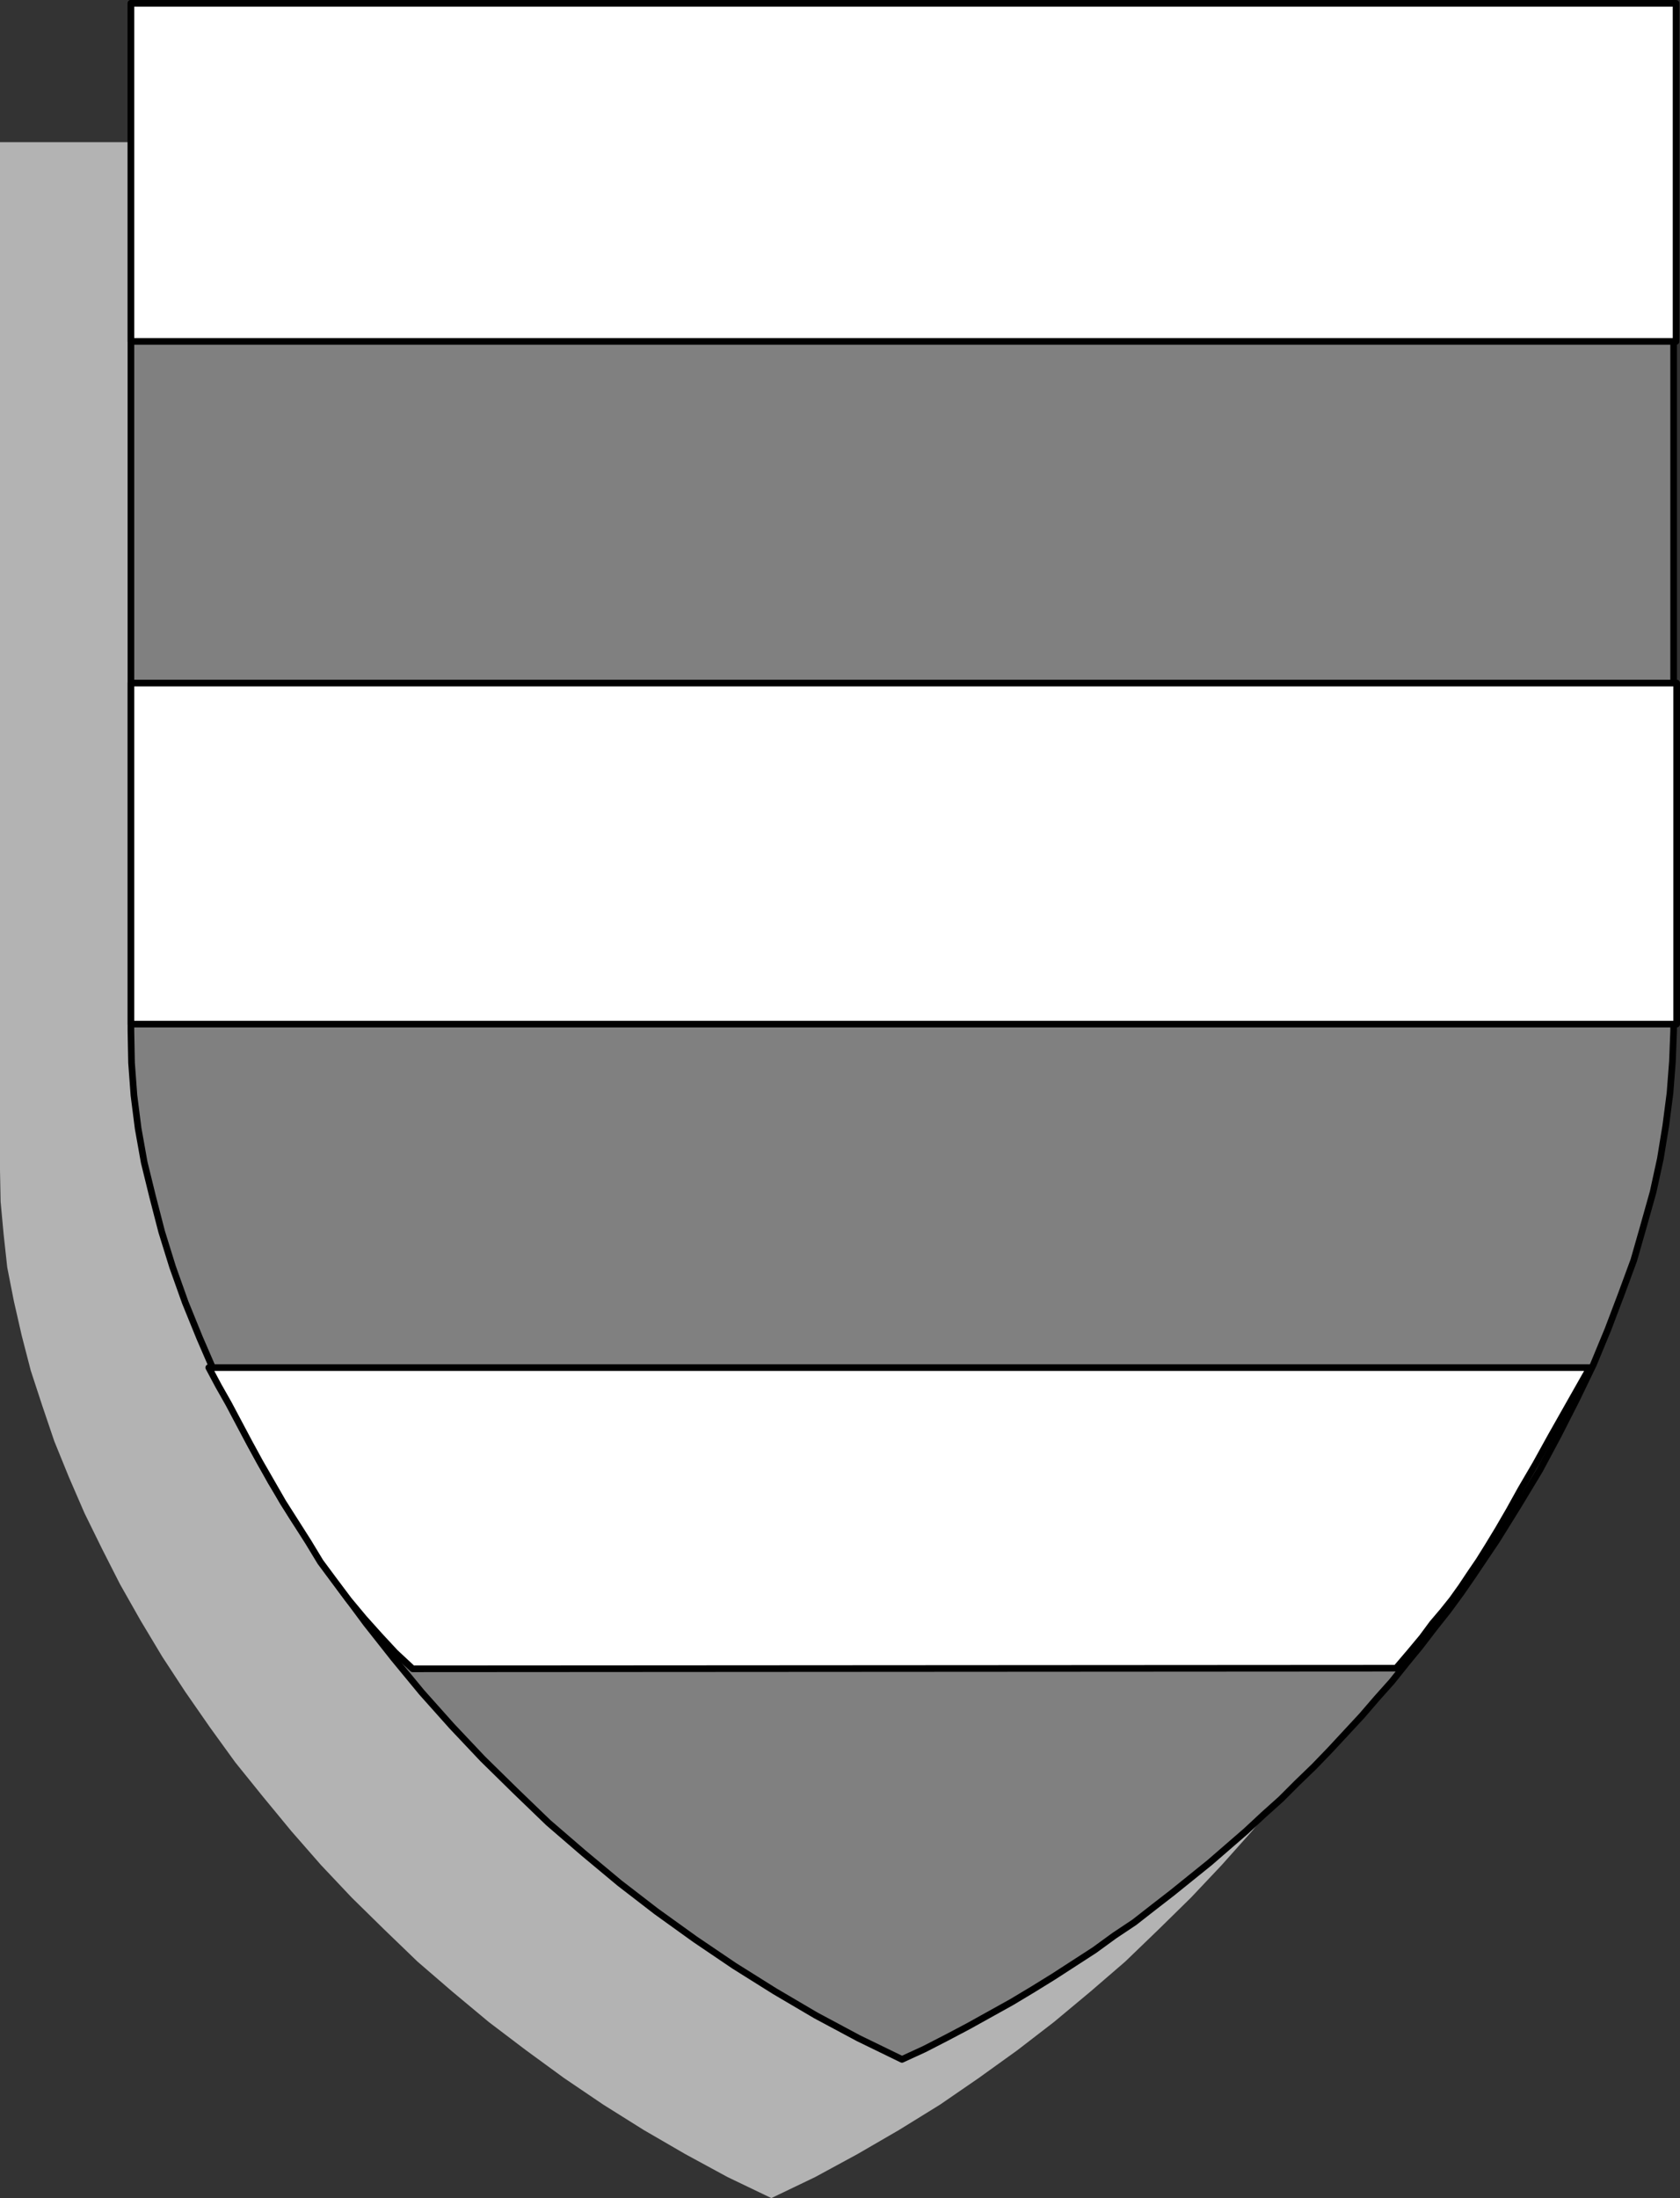
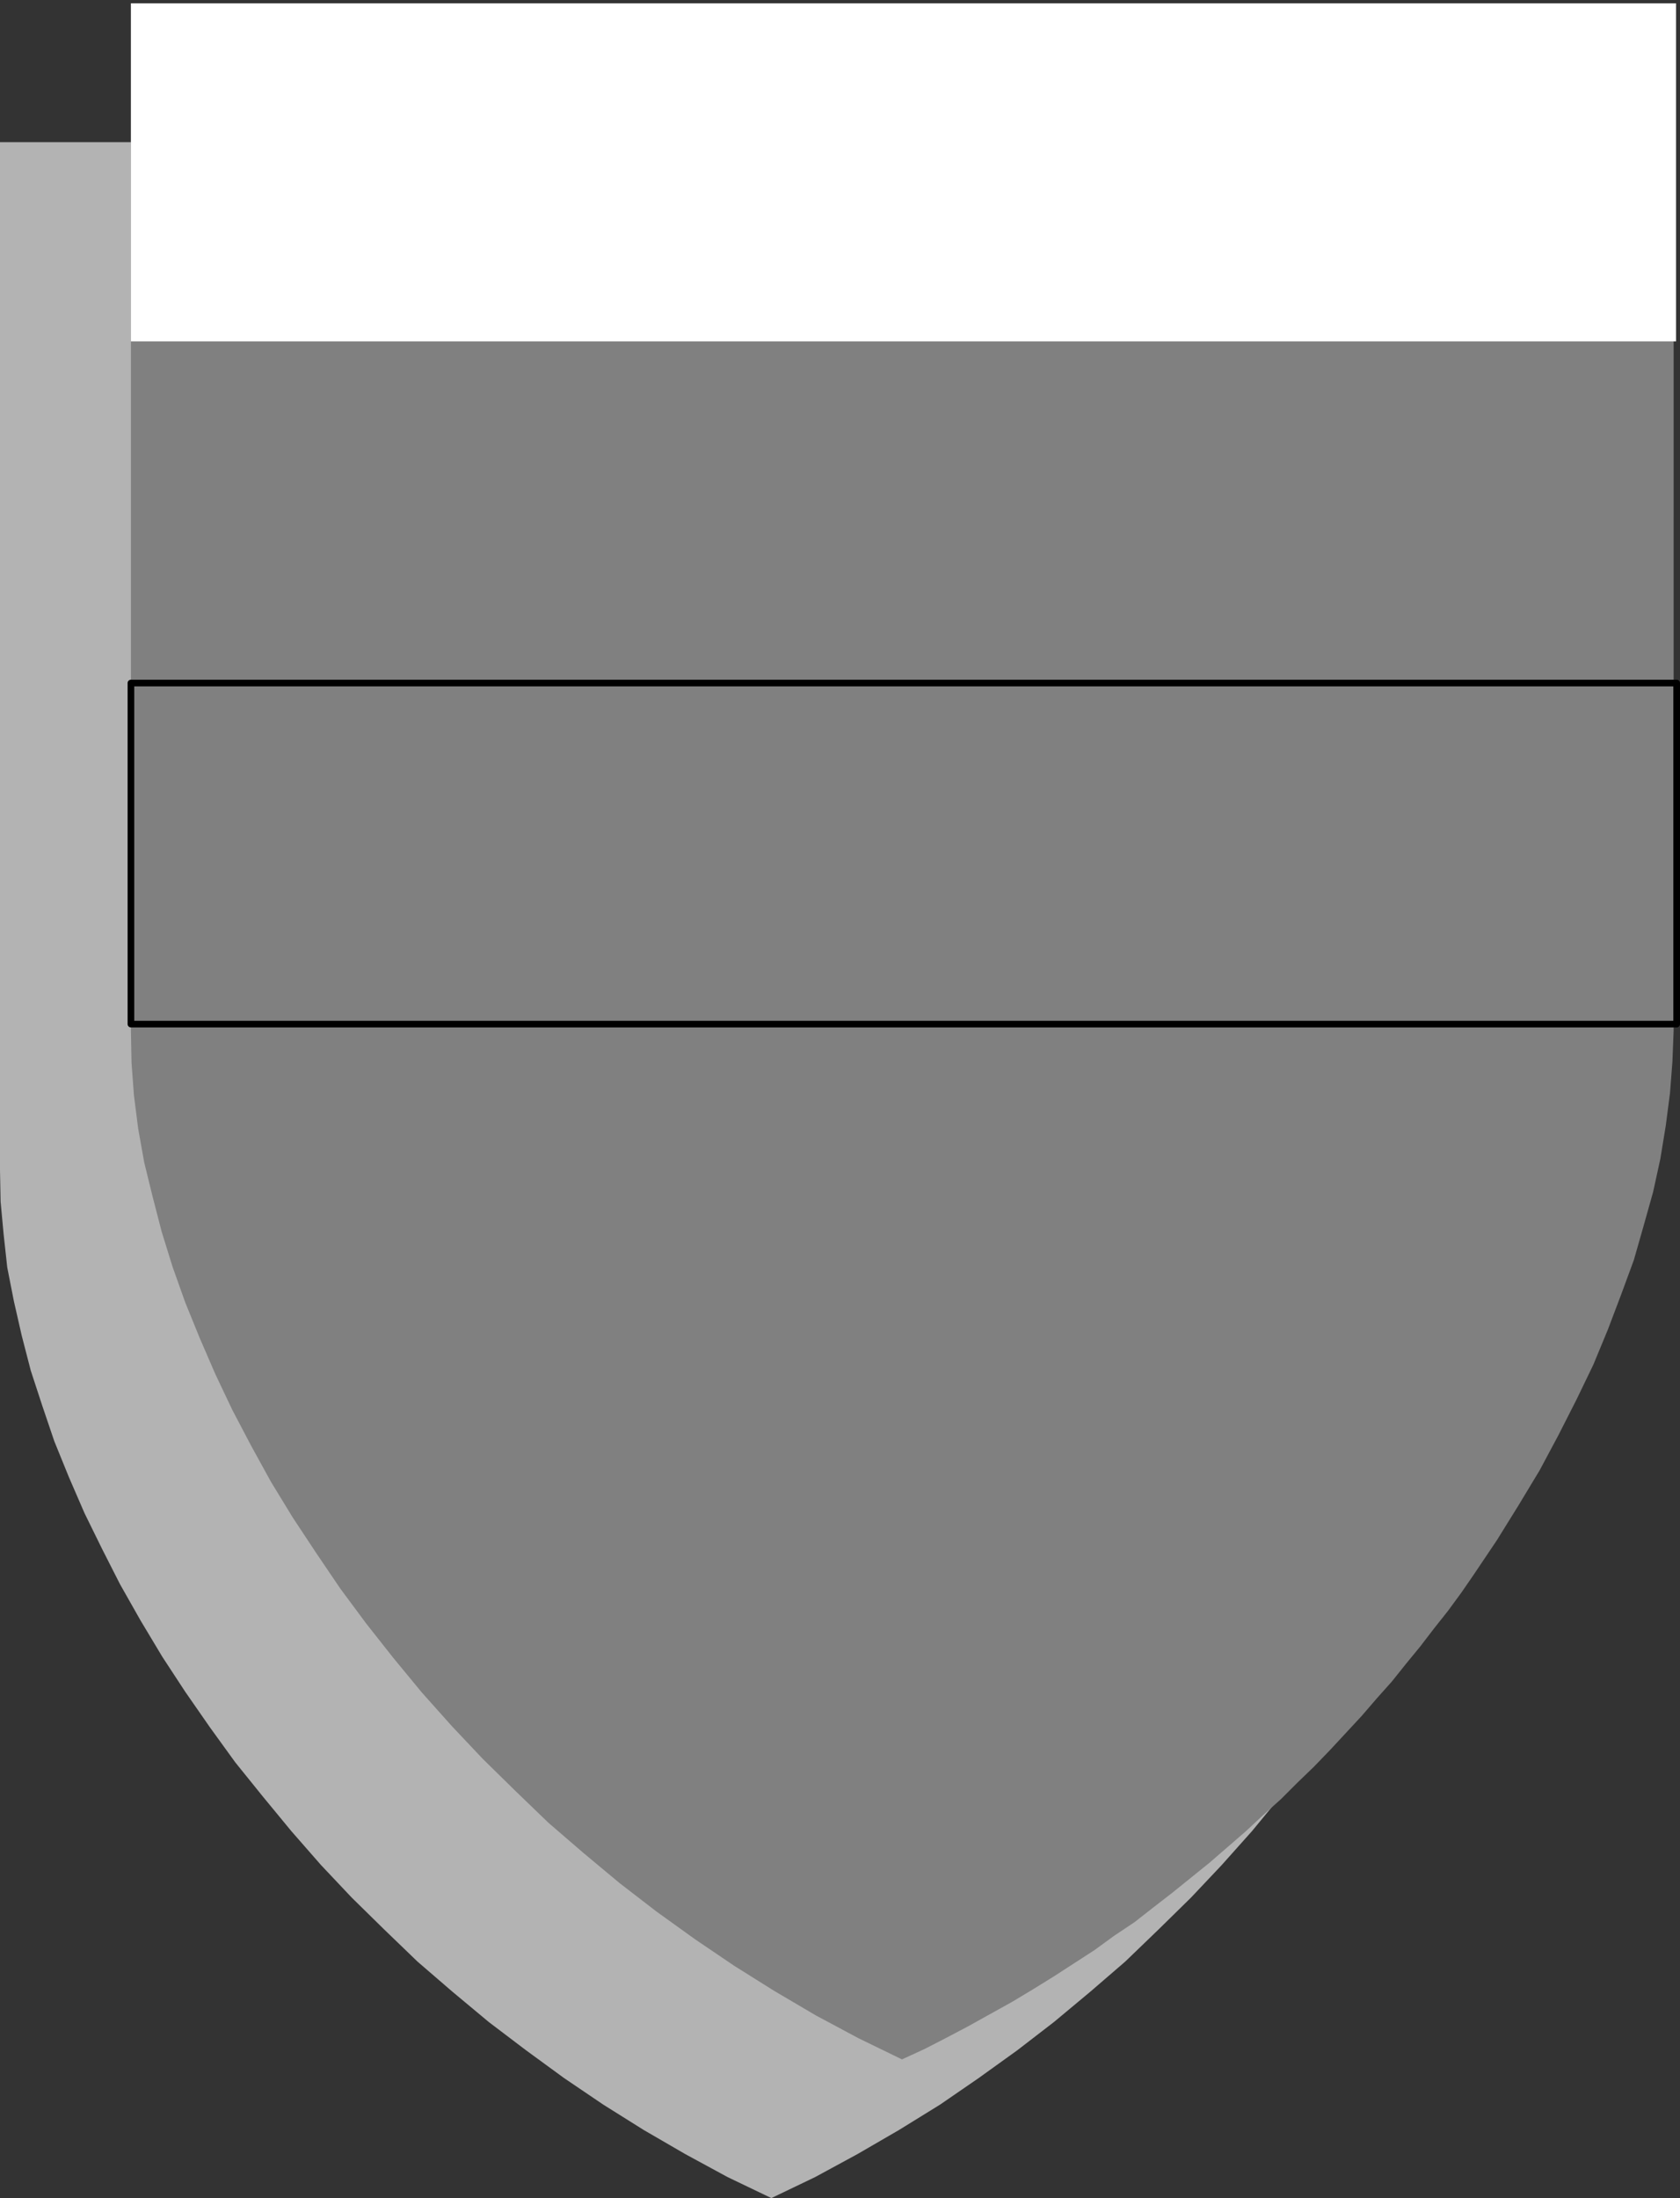
<svg xmlns="http://www.w3.org/2000/svg" xmlns:ns1="http://sodipodi.sourceforge.net/DTD/sodipodi-0.dtd" xmlns:ns2="http://www.inkscape.org/namespaces/inkscape" version="1.0" width="119.053mm" height="155.69mm" id="svg9" ns1:docname="Crest 32.wmf">
  <rect width="100%" height="100%" fill="#333333" stroke="none" />
  <ns1:namedview id="namedview9" pagecolor="#ffffff" bordercolor="#000000" borderopacity="0.25" ns2:showpageshadow="2" ns2:pageopacity="0.0" ns2:pagecheckerboard="0" ns2:deskcolor="#d1d1d1" ns2:document-units="mm" />
  <defs id="defs1">
    <pattern id="WMFhbasepattern" patternUnits="userSpaceOnUse" width="6" height="6" x="0" y="0" />
  </defs>
  <path style="fill:#b3b3b3;fill-opacity:1;fill-rule:evenodd;stroke:none" d="m 206.519,588.434 11.796,-5.656 11.312,-6.14 11.15,-6.464 10.988,-6.787 10.342,-7.11 10.342,-7.433 9.857,-7.595 9.696,-8.08 9.373,-8.08 8.888,-8.564 8.726,-8.564 8.241,-8.726 8.08,-9.049 7.595,-9.211 7.272,-9.211 6.949,-9.372 6.464,-9.534 6.302,-9.372 5.817,-9.695 5.494,-9.695 4.848,-9.534 4.525,-9.534 4.201,-9.695 3.878,-9.534 3.393,-9.534 2.909,-9.372 2.424,-9.372 2.262,-9.211 1.616,-9.049 1.131,-8.888 0.646,-8.726 0.162,-8.403 V 38.055 H 0 V 313.244 l 0.162,8.403 0.808,8.726 0.97,8.888 1.778,9.049 2.101,9.211 2.424,9.372 3.07,9.372 3.232,9.534 3.878,9.534 4.201,9.695 4.686,9.534 4.848,9.534 5.494,9.695 5.817,9.695 6.141,9.372 6.625,9.534 6.787,9.372 7.433,9.211 7.595,9.211 7.918,9.049 8.241,8.726 8.726,8.564 8.888,8.564 9.373,8.08 9.696,8.08 10.019,7.595 10.181,7.433 10.504,7.11 10.827,6.787 11.15,6.464 11.312,6.14 11.796,5.656 v 0 z" id="path1" />
  <path style="fill:#808080;fill-opacity:1;fill-rule:evenodd;stroke:none" d="m 241.585,551.268 5.979,-2.747 5.979,-3.07 5.817,-3.07 5.817,-3.232 5.817,-3.232 5.656,-3.393 5.494,-3.393 5.494,-3.555 5.494,-3.555 5.333,-3.878 5.333,-3.555 5.171,-4.04 5.009,-3.878 5.009,-4.04 5.009,-4.04 4.848,-4.201 4.848,-4.201 4.686,-4.363 4.686,-4.201 4.363,-4.363 4.525,-4.363 4.363,-4.525 4.201,-4.525 4.201,-4.525 4.04,-4.686 4.04,-4.525 3.878,-4.848 3.717,-4.525 3.717,-4.848 3.717,-4.686 3.555,-4.848 3.232,-4.686 6.302,-9.372 5.817,-9.372 5.656,-9.372 5.009,-9.372 4.848,-9.534 4.525,-9.372 3.878,-9.372 3.555,-9.372 3.393,-9.211 2.586,-9.049 2.586,-9.211 1.939,-8.888 1.454,-8.888 1.131,-8.726 0.646,-8.403 0.323,-8.241 V 0.889 H 241.585 35.066 V 275.917 l 0.162,8.564 0.646,8.726 1.131,8.888 1.616,9.049 2.262,9.211 2.424,9.372 2.909,9.372 3.394,9.534 3.878,9.534 4.201,9.695 4.525,9.534 5.009,9.534 5.333,9.695 5.817,9.534 6.302,9.534 6.464,9.534 6.949,9.372 7.272,9.211 7.595,9.211 8.08,9.049 8.241,8.726 8.726,8.564 8.888,8.564 9.373,8.08 9.696,8.08 9.857,7.595 10.342,7.433 10.504,7.11 10.827,6.787 10.989,6.464 11.473,6.14 11.635,5.656 z" id="path2" />
-   <path style="fill:none;stroke:#000000;stroke-width:1.778px;stroke-linecap:round;stroke-linejoin:round;stroke-miterlimit:4;stroke-dasharray:none;stroke-opacity:1" d="m 241.585,551.268 5.979,-2.747 5.979,-3.07 5.817,-3.07 5.817,-3.232 5.817,-3.232 5.656,-3.393 5.494,-3.393 5.494,-3.555 5.494,-3.555 5.333,-3.878 5.333,-3.555 5.171,-4.04 5.009,-3.878 5.009,-4.04 5.009,-4.04 4.848,-4.201 4.848,-4.201 4.686,-4.363 4.686,-4.201 4.363,-4.363 4.525,-4.363 4.363,-4.525 4.201,-4.525 4.201,-4.525 4.04,-4.686 4.04,-4.525 3.878,-4.848 3.717,-4.525 3.717,-4.848 3.717,-4.686 3.555,-4.848 3.232,-4.686 6.302,-9.372 5.817,-9.372 5.656,-9.372 5.009,-9.372 4.848,-9.534 4.525,-9.372 3.878,-9.372 3.555,-9.372 3.393,-9.211 2.586,-9.049 2.586,-9.211 1.939,-8.888 1.454,-8.888 1.131,-8.726 0.646,-8.403 0.323,-8.241 V 0.889 H 241.585 35.066 V 275.917 l 0.162,8.564 0.646,8.726 1.131,8.888 1.616,9.049 2.262,9.211 2.424,9.372 2.909,9.372 3.394,9.534 3.878,9.534 4.201,9.695 4.525,9.534 5.009,9.534 5.333,9.695 5.817,9.534 6.302,9.534 6.464,9.534 6.949,9.372 7.272,9.211 7.595,9.211 8.08,9.049 8.241,8.726 8.726,8.564 8.888,8.564 9.373,8.08 9.696,8.08 9.857,7.595 10.342,7.433 10.504,7.11 10.827,6.787 10.989,6.464 11.473,6.14 11.635,5.656 v 0" id="path3" />
  <path style="fill:#ffffff;fill-opacity:1;fill-rule:evenodd;stroke:none" d="M 448.912,91.38 H 35.066 V 0.889 H 448.912 Z" id="path4" />
-   <path style="fill:none;stroke:#000000;stroke-width:1.778px;stroke-linecap:round;stroke-linejoin:round;stroke-miterlimit:4;stroke-dasharray:none;stroke-opacity:1" d="M 448.912,91.38 H 35.066 V 0.889 H 448.912 v 90.491 0" id="path5" />
-   <path style="fill:#ffffff;fill-opacity:1;fill-rule:evenodd;stroke:none" d="M 449.074,182.84 H 35.066 v 91.299 H 449.074 v -91.299 z" id="path6" />
  <path style="fill:none;stroke:#000000;stroke-width:1.778px;stroke-linecap:round;stroke-linejoin:round;stroke-miterlimit:4;stroke-dasharray:none;stroke-opacity:1" d="M 449.074,182.84 H 35.066 v 91.299 H 449.074 v -91.299 0" id="path7" />
-   <path style="fill:#ffffff;fill-opacity:1;fill-rule:evenodd;stroke:none" d="M 425.804,366.085 H 55.912 l 2.586,4.848 2.747,4.848 2.747,5.171 2.747,5.171 2.909,5.333 3.07,5.332 3.07,5.333 3.394,5.333 3.394,5.333 3.232,5.332 3.717,5.009 3.878,5.171 4.04,4.848 4.201,4.686 4.201,4.525 4.686,4.363 263.401,-0.162 3.717,-4.363 3.232,-3.878 2.747,-3.717 2.747,-3.232 2.586,-3.232 2.424,-3.393 2.262,-3.393 2.424,-3.555 2.424,-3.878 2.747,-4.525 2.909,-5.009 3.232,-5.817 3.878,-6.625 4.201,-7.595 4.848,-8.564 5.494,-9.695 z" id="path8" />
-   <path style="fill:none;stroke:#000000;stroke-width:1.778px;stroke-linecap:round;stroke-linejoin:round;stroke-miterlimit:4;stroke-dasharray:none;stroke-opacity:1" d="M 425.804,366.085 H 55.912 l 2.586,4.848 2.747,4.848 2.747,5.171 2.747,5.171 2.909,5.333 3.07,5.332 3.07,5.333 3.394,5.333 3.394,5.333 3.232,5.332 3.717,5.009 3.878,5.171 4.04,4.848 4.201,4.686 4.201,4.525 4.686,4.363 263.401,-0.162 3.717,-4.363 3.232,-3.878 2.747,-3.717 2.747,-3.232 2.586,-3.232 2.424,-3.393 2.262,-3.393 2.424,-3.555 2.424,-3.878 2.747,-4.525 2.909,-5.009 3.232,-5.817 3.878,-6.625 4.201,-7.595 4.848,-8.564 5.494,-9.695 v 0" id="path9" />
</svg>